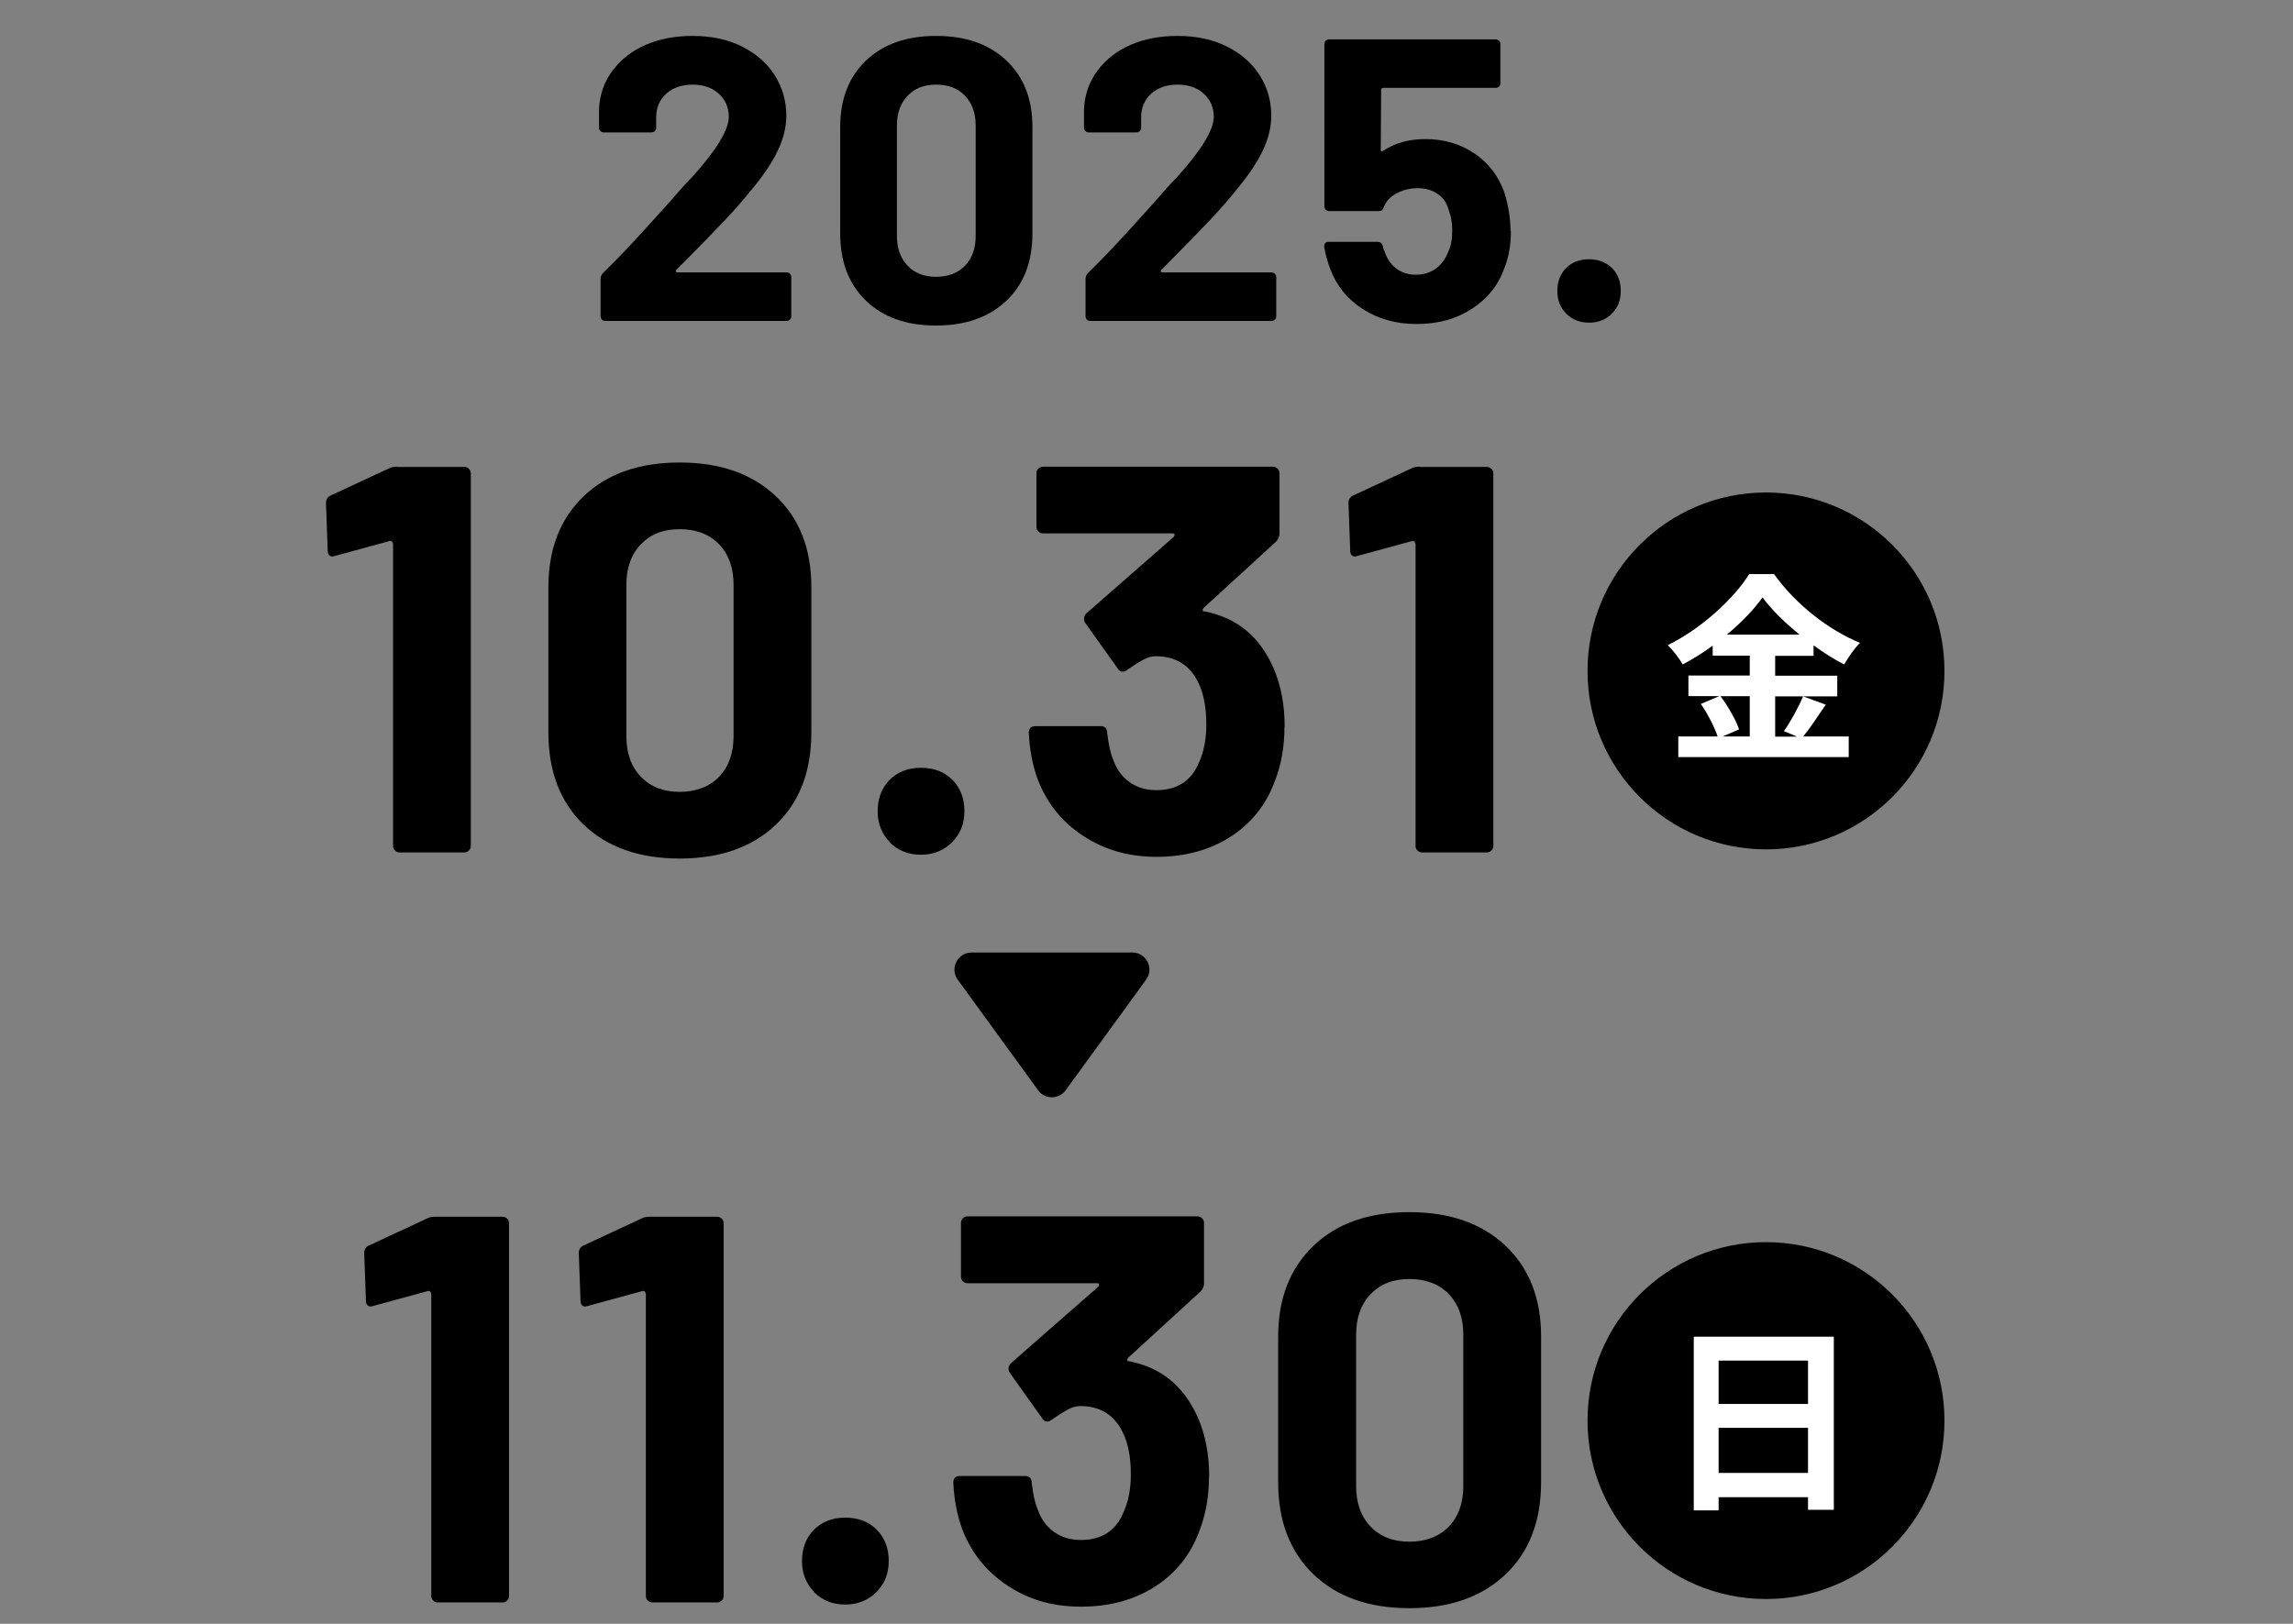
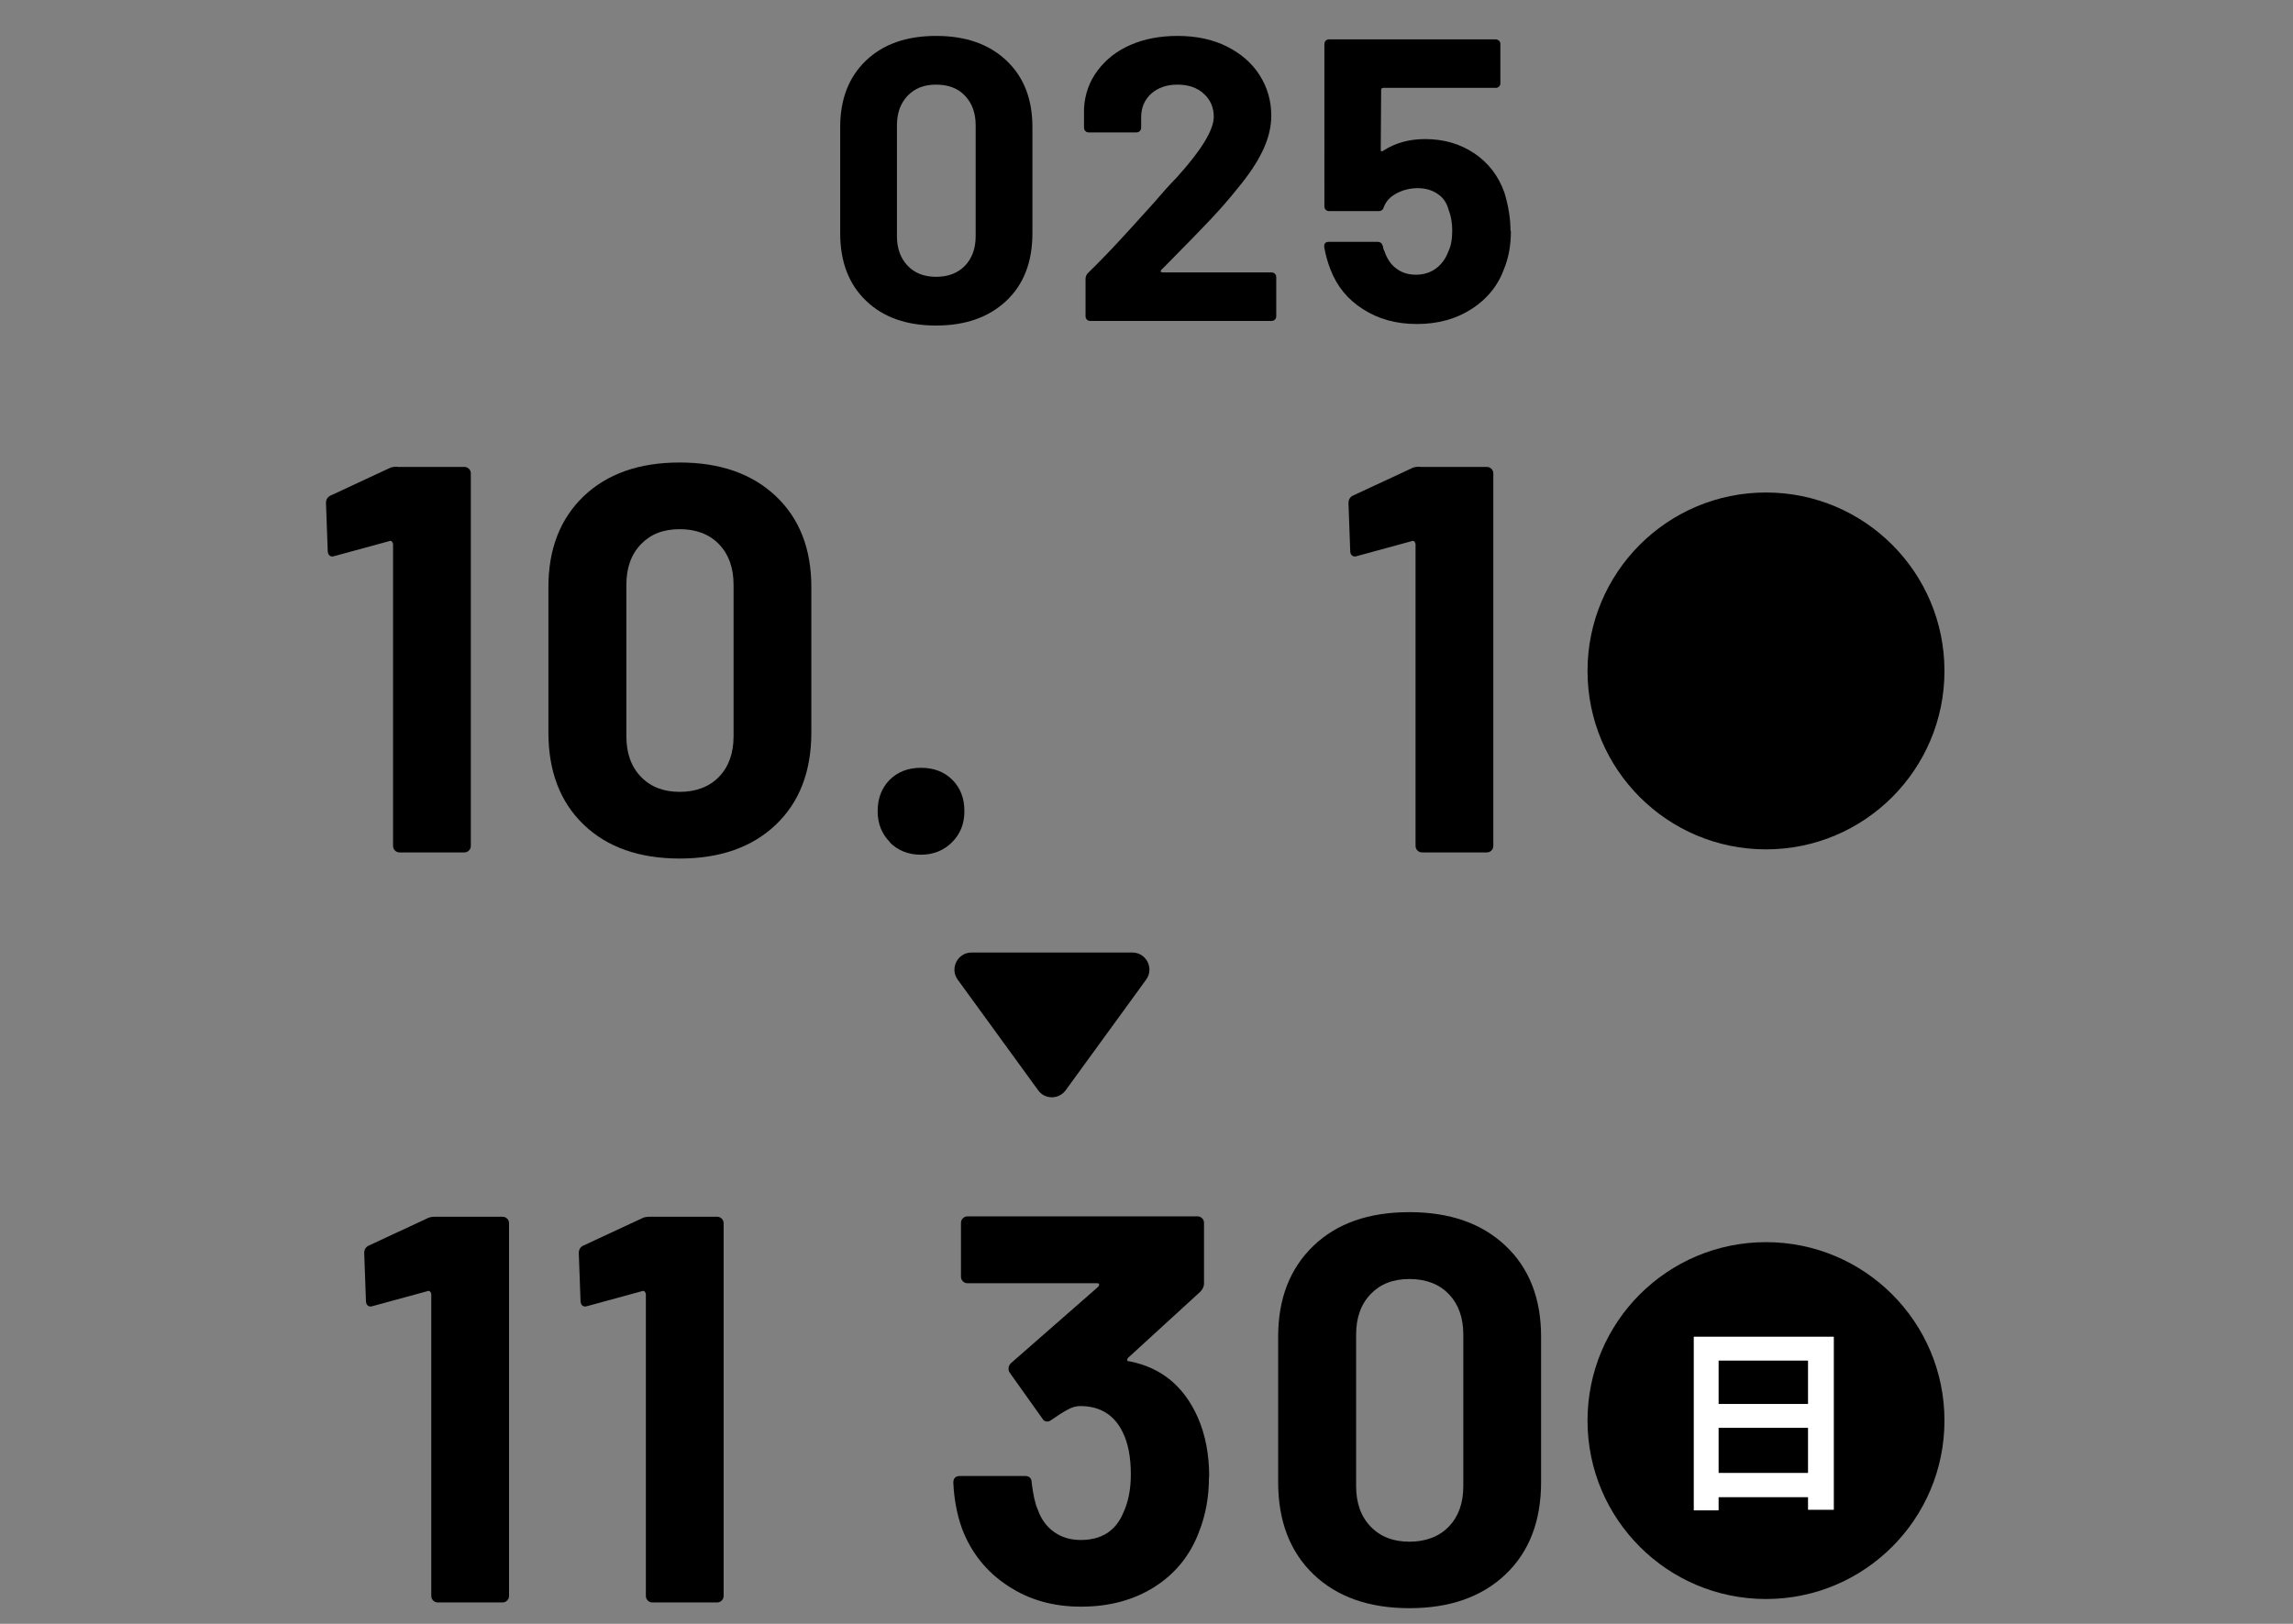
<svg xmlns="http://www.w3.org/2000/svg" id="_レイヤー_1" viewBox="0 0 120 85">
  <rect x="0" y="0" width="120" height="85" fill="#808080" stroke="none" />
  <defs>
    <style>.cls-1{fill:#fff;}</style>
  </defs>
  <path d="M59.98,51.28l-4.21,5.79c-.36.49-1.09.49-1.44,0l-4.21-5.79c-.43-.59,0-1.42.72-1.42h8.42c.73,0,1.15.83.72,1.42Z" />
-   <path d="M35.37,14.22s.04.04.08.04h5.71c.07,0,.13.02.18.07.05.05.07.11.07.18v2.04c0,.07-.02.13-.07.18-.05.05-.11.07-.18.07h-9.48c-.07,0-.13-.02-.18-.07s-.07-.11-.07-.18v-1.94c0-.13.04-.23.13-.32.69-.67,1.39-1.41,2.11-2.2.72-.79,1.17-1.29,1.35-1.49.39-.46.79-.91,1.2-1.33,1.28-1.42,1.92-2.47,1.92-3.16,0-.49-.18-.9-.53-1.21-.35-.32-.81-.47-1.37-.47s-1.02.16-1.37.47c-.35.32-.53.73-.53,1.25v.53c0,.07-.02.13-.07.18s-.11.07-.18.07h-2.49c-.07,0-.13-.02-.18-.07-.05-.05-.07-.11-.07-.18v-.99c.04-.76.28-1.43.72-2.01.44-.58,1.01-1.03,1.74-1.34.72-.31,1.54-.46,2.43-.46,1,0,1.87.19,2.6.56s1.31.87,1.71,1.51.6,1.33.6,2.11c0,.59-.15,1.2-.44,1.81-.29.62-.74,1.29-1.33,2-.44.55-.91,1.09-1.41,1.62s-1.26,1.31-2.26,2.32l-.32.32s-.04.06-.02.08Z" />
  <path d="M45.32,15.74c-.9-.86-1.35-2.04-1.35-3.53v-5.56c0-1.46.45-2.62,1.35-3.48.9-.86,2.12-1.29,3.67-1.29s2.77.43,3.68,1.29c.91.86,1.36,2.02,1.36,3.48v5.56c0,1.49-.45,2.67-1.36,3.53-.91.86-2.13,1.3-3.68,1.3s-2.77-.43-3.67-1.3ZM50.5,13.91c.37-.39.56-.9.56-1.55v-5.8c0-.65-.19-1.16-.56-1.55-.37-.39-.87-.58-1.51-.58s-1.11.19-1.49.58c-.37.39-.56.9-.56,1.55v5.8c0,.65.19,1.16.56,1.55.37.39.87.58,1.49.58s1.13-.19,1.51-.58Z" />
  <path d="M60.75,14.22s.04.04.08.04h5.71c.07,0,.13.02.18.07.05.05.07.11.07.18v2.04c0,.07-.02.13-.07.18-.05.05-.11.07-.18.07h-9.48c-.07,0-.13-.02-.18-.07s-.07-.11-.07-.18v-1.94c0-.13.04-.23.13-.32.69-.67,1.39-1.41,2.11-2.2.72-.79,1.17-1.29,1.35-1.49.39-.46.79-.91,1.2-1.33,1.28-1.42,1.92-2.47,1.92-3.16,0-.49-.18-.9-.53-1.21-.35-.32-.81-.47-1.37-.47s-1.02.16-1.37.47c-.35.32-.53.73-.53,1.25v.53c0,.07-.02.13-.07.18s-.11.07-.18.07h-2.49c-.07,0-.13-.02-.18-.07-.05-.05-.07-.11-.07-.18v-.99c.04-.76.28-1.43.72-2.01.44-.58,1.01-1.03,1.74-1.34.72-.31,1.54-.46,2.43-.46,1,0,1.87.19,2.6.56s1.31.87,1.71,1.51.6,1.33.6,2.11c0,.59-.15,1.2-.44,1.81-.29.62-.74,1.29-1.33,2-.44.55-.91,1.09-1.41,1.62s-1.26,1.31-2.26,2.32l-.32.32s-.04.06-.02.08Z" />
  <path d="M79.07,12.09c0,.72-.11,1.36-.34,1.94-.32.9-.89,1.61-1.71,2.14-.82.53-1.77.79-2.87.79s-2.01-.26-2.81-.77c-.81-.51-1.38-1.21-1.72-2.1-.14-.37-.25-.75-.32-1.16v-.04c0-.16.08-.23.25-.23h2.55c.14,0,.23.08.27.23.01.08.03.15.06.21.03.06.05.11.06.15.14.37.35.65.63.84.28.2.61.29.99.29s.74-.11,1.03-.32.51-.51.65-.88c.14-.28.21-.65.21-1.1,0-.41-.06-.77-.19-1.1-.1-.37-.29-.65-.59-.84-.3-.2-.64-.29-1.03-.29s-.76.09-1.1.27c-.34.18-.56.42-.67.72-.04.14-.13.21-.27.21h-2.59c-.07,0-.13-.02-.18-.07-.05-.05-.07-.11-.07-.18V2.31c0-.07.02-.13.07-.18.05-.05.11-.07.18-.07h8.71c.07,0,.13.03.18.07.05.05.07.11.07.18v2.04c0,.07-.02.13-.07.18-.05.05-.11.07-.18.07h-5.88c-.07,0-.11.04-.11.11l-.02,3.12c0,.1.04.12.13.06.63-.41,1.36-.61,2.19-.61.98,0,1.84.25,2.58.75.74.5,1.26,1.18,1.57,2.05.21.69.32,1.36.32,2Z" />
-   <path d="M81.97,16.42c-.32-.32-.47-.71-.47-1.19s.15-.89.46-1.2c.31-.31.71-.46,1.2-.46s.89.16,1.2.46c.31.31.46.71.46,1.2s-.16.88-.47,1.19c-.32.32-.71.47-1.19.47s-.88-.16-1.19-.47Z" />
  <path d="M22.8,63.69h3.49c.1,0,.18.03.25.1s.1.15.1.25v19.49c0,.1-.03.18-.1.25s-.15.1-.25.1h-3.37c-.1,0-.18-.03-.25-.1s-.1-.15-.1-.25v-15.8s-.02-.08-.06-.12c-.04-.04-.08-.05-.12-.03l-2.86.78-.12.03c-.17,0-.26-.11-.26-.32l-.09-2.48c0-.19.09-.33.26-.4l3.03-1.41c.1-.06.24-.09.43-.09Z" />
  <path d="M34.03,63.69h3.49c.1,0,.18.03.25.1s.1.15.1.25v19.49c0,.1-.03.18-.1.25s-.15.1-.25.1h-3.37c-.1,0-.18-.03-.25-.1s-.1-.15-.1-.25v-15.8s-.02-.08-.06-.12c-.04-.04-.08-.05-.12-.03l-2.86.78-.12.03c-.17,0-.26-.11-.26-.32l-.09-2.48c0-.19.09-.33.26-.4l3.03-1.41c.1-.06.24-.09.43-.09Z" />
-   <path d="M42.62,83.34c-.43-.43-.65-.98-.65-1.63s.21-1.22.63-1.64c.42-.42.97-.63,1.64-.63s1.22.21,1.64.63.63.97.63,1.64-.22,1.2-.65,1.63-.98.65-1.63.65-1.2-.22-1.63-.65Z" />
  <path d="M63.27,77.3c0,1.04-.17,2-.52,2.88-.46,1.23-1.24,2.19-2.32,2.88-1.09.69-2.37,1.04-3.85,1.04s-2.74-.36-3.85-1.1c-1.11-.73-1.9-1.72-2.38-2.97-.27-.75-.42-1.56-.46-2.42,0-.23.12-.35.35-.35h3.4c.23,0,.35.12.35.35.08.63.18,1.11.32,1.41.17.5.46.89.85,1.17.39.28.86.42,1.4.42,1.08,0,1.82-.47,2.22-1.41.27-.58.4-1.25.4-2.02,0-.9-.14-1.64-.43-2.22-.44-.9-1.18-1.36-2.22-1.36-.21,0-.43.06-.66.19-.23.12-.51.3-.84.53-.08.06-.15.09-.23.09-.12,0-.2-.06-.26-.17l-1.7-2.39c-.04-.06-.06-.12-.06-.2,0-.12.04-.21.12-.29l4.58-4.01s.05-.08.04-.12c-.01-.04-.04-.06-.1-.06h-6.78c-.1,0-.18-.03-.25-.1s-.1-.15-.1-.25v-2.8c0-.1.03-.18.1-.25s.15-.1.25-.1h12.02c.1,0,.18.03.25.1s.1.15.1.25v3.17c0,.15-.07.3-.2.43l-3.78,3.46s-.05.08-.04.12c0,.04.05.06.13.06,1.67.33,2.86,1.32,3.58,2.97.38.88.58,1.9.58,3.06Z" />
  <path d="M68.74,82.41c-1.23-1.18-1.85-2.79-1.85-4.83v-7.61c0-2,.62-3.58,1.85-4.76s2.9-1.76,5.02-1.76,3.79.59,5.03,1.76c1.24,1.17,1.86,2.76,1.86,4.76v7.61c0,2.04-.62,3.65-1.86,4.83-1.24,1.18-2.92,1.77-5.03,1.77s-3.79-.59-5.02-1.77ZM75.82,79.91c.51-.53.76-1.23.76-2.12v-7.93c0-.88-.25-1.59-.76-2.12-.51-.53-1.2-.79-2.06-.79s-1.52.26-2.03.79c-.51.53-.76,1.24-.76,2.12v7.93c0,.88.25,1.59.76,2.12.51.53,1.19.79,2.03.79s1.55-.26,2.06-.79Z" />
  <circle cx="92.42" cy="74.36" r="9.34" />
  <path class="cls-1" d="M95.97,69.96v9.07h-1.35v-.66h-4.68v.69h-1.3v-9.09h7.33ZM89.94,71.22v2.27h4.68v-2.27h-4.68ZM94.62,77.1v-2.36h-4.68v2.36h4.68Z" />
  <path d="M20.8,24.44h3.49c.1,0,.18.03.25.1s.1.15.1.24v19.49c0,.1-.03.18-.1.25-.07.07-.15.1-.25.1h-3.37c-.1,0-.18-.03-.25-.1-.07-.07-.1-.15-.1-.25v-15.8s-.02-.08-.06-.12c-.04-.04-.08-.05-.12-.03l-2.86.78-.12.03c-.17,0-.26-.11-.26-.32l-.09-2.48c0-.19.09-.33.26-.4l3.03-1.41c.1-.06.24-.09.43-.09Z" />
  <path d="M30.55,43.17c-1.23-1.18-1.85-2.79-1.85-4.83v-7.61c0-2,.62-3.58,1.85-4.76,1.23-1.17,2.9-1.76,5.02-1.76s3.79.59,5.03,1.76c1.24,1.17,1.86,2.76,1.86,4.76v7.61c0,2.04-.62,3.65-1.86,4.83-1.24,1.18-2.92,1.77-5.03,1.77s-3.79-.59-5.02-1.77ZM37.63,40.66c.51-.53.76-1.24.76-2.12v-7.93c0-.88-.25-1.59-.76-2.12s-1.2-.79-2.06-.79-1.52.26-2.03.79-.76,1.24-.76,2.12v7.93c0,.88.25,1.59.76,2.12.51.53,1.19.79,2.03.79s1.55-.26,2.06-.79Z" />
  <path d="M46.58,44.09c-.43-.43-.65-.97-.65-1.63s.21-1.22.63-1.64c.42-.42.97-.63,1.64-.63s1.22.21,1.64.63.63.97.63,1.64-.22,1.2-.65,1.63c-.43.43-.98.65-1.63.65s-1.2-.22-1.63-.65Z" />
-   <path d="M67.22,38.05c0,1.04-.17,2-.52,2.88-.46,1.23-1.24,2.19-2.32,2.88s-2.37,1.04-3.85,1.04-2.74-.37-3.85-1.1-1.9-1.72-2.38-2.97c-.27-.75-.42-1.56-.46-2.42,0-.23.12-.35.35-.35h3.4c.23,0,.35.12.35.35.08.63.18,1.11.32,1.41.17.5.46.89.85,1.17.39.28.86.42,1.4.42,1.08,0,1.82-.47,2.22-1.41.27-.58.4-1.25.4-2.02,0-.9-.14-1.64-.43-2.22-.44-.9-1.18-1.36-2.22-1.36-.21,0-.43.06-.66.19-.23.12-.51.3-.84.53-.08.06-.15.09-.23.09-.12,0-.2-.06-.26-.17l-1.7-2.39c-.04-.06-.06-.12-.06-.2,0-.12.04-.21.12-.29l4.58-4.01s.05-.08.04-.12c-.01-.04-.04-.06-.1-.06h-6.78c-.1,0-.18-.03-.25-.1s-.1-.15-.1-.25v-2.8c0-.1.03-.18.1-.24s.15-.1.25-.1h12.02c.1,0,.18.03.25.1s.1.15.1.24v3.17c0,.15-.07.3-.2.43l-3.78,3.46s-.05.08-.04.12c0,.04.05.06.13.06,1.67.33,2.86,1.32,3.58,2.97.38.88.58,1.9.58,3.06Z" />
  <path d="M74.31,24.44h3.49c.1,0,.18.03.25.1s.1.15.1.24v19.49c0,.1-.03.18-.1.25-.07.07-.15.1-.25.1h-3.37c-.1,0-.18-.03-.25-.1-.07-.07-.1-.15-.1-.25v-15.8s-.02-.08-.06-.12c-.04-.04-.08-.05-.12-.03l-2.86.78-.12.03c-.17,0-.26-.11-.26-.32l-.09-2.48c0-.19.09-.33.26-.4l3.03-1.41c.1-.06.24-.09.43-.09Z" />
  <circle cx="92.42" cy="35.12" r="9.34" />
-   <path class="cls-1" d="M95.55,36.88c-.4.58-.81,1.22-1.18,1.67h2.38v1.08h-8.92v-1.08h2.06c-.16-.47-.51-1.18-.88-1.7l.96-.41h-1.61v-1.08h3.21v-1.04h-1.94v-.52c-.5.36-1.03.7-1.57.98-.16-.29-.51-.75-.78-1.01,1.79-.88,3.48-2.46,4.26-3.72h1.3c1.14,1.59,2.84,2.92,4.5,3.6-.32.32-.6.74-.83,1.13-.53-.27-1.08-.62-1.6-1v.55h-2.01v1.04h3.25v1.08h-3.25v2.11h1.15l-.69-.29c.35-.5.77-1.26,1-1.82l1.2.44ZM90.04,36.44c.4.54.81,1.25.97,1.74l-.86.37h1.42v-2.11h-1.53ZM94.18,33.22c-.78-.63-1.48-1.32-1.94-1.95-.45.63-1.11,1.32-1.87,1.95h3.81Z" />
</svg>